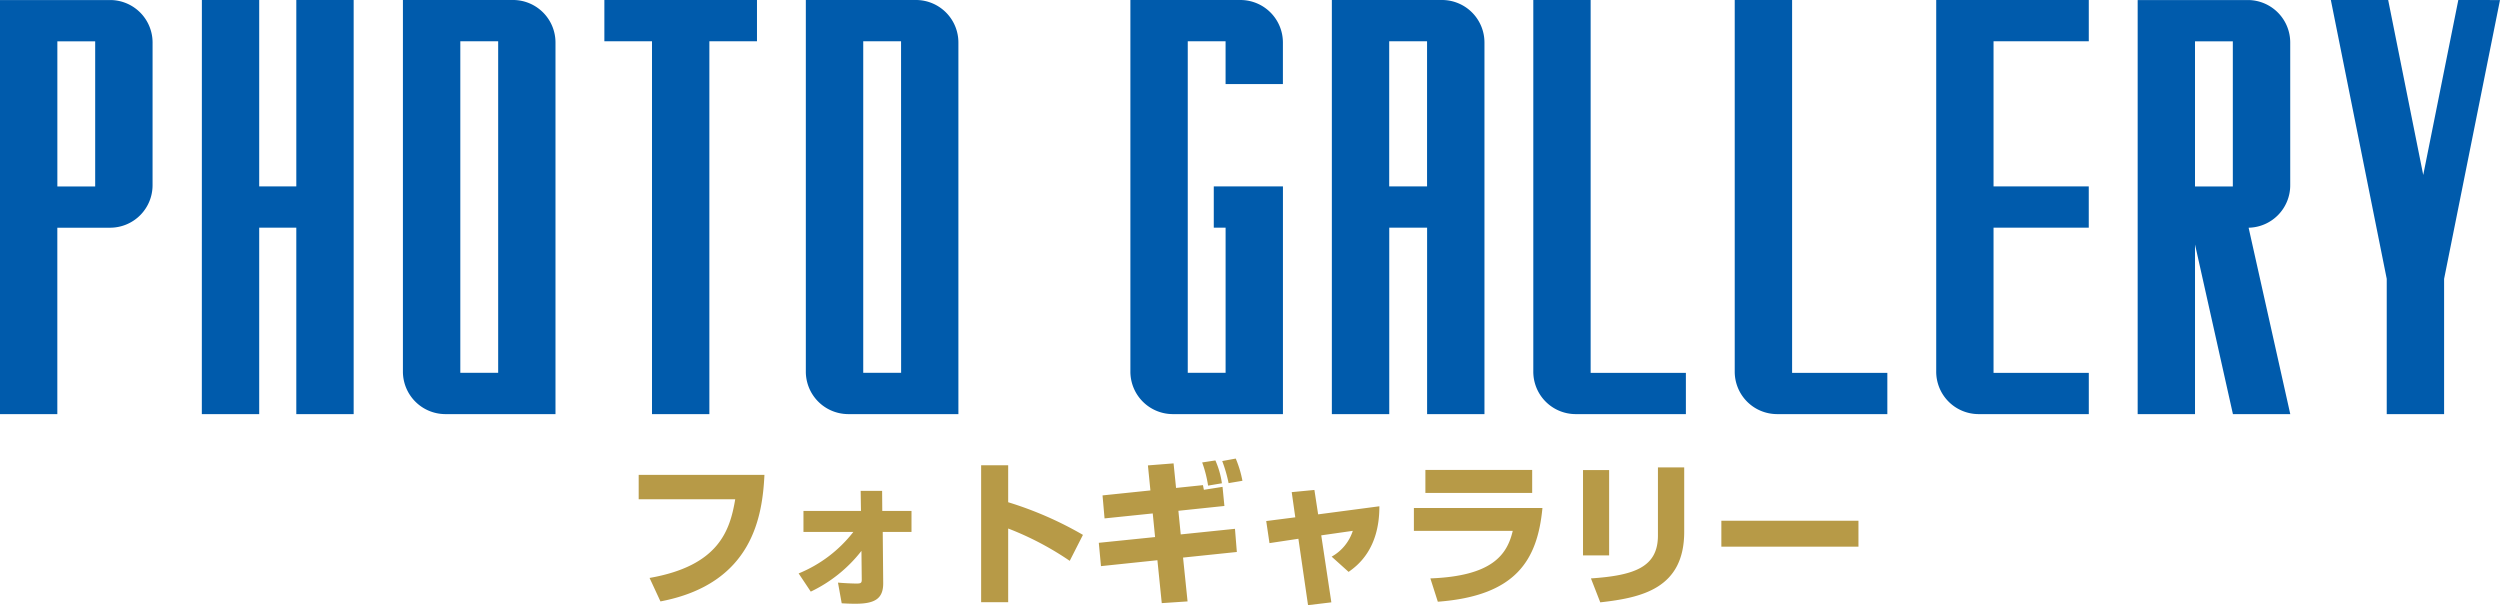
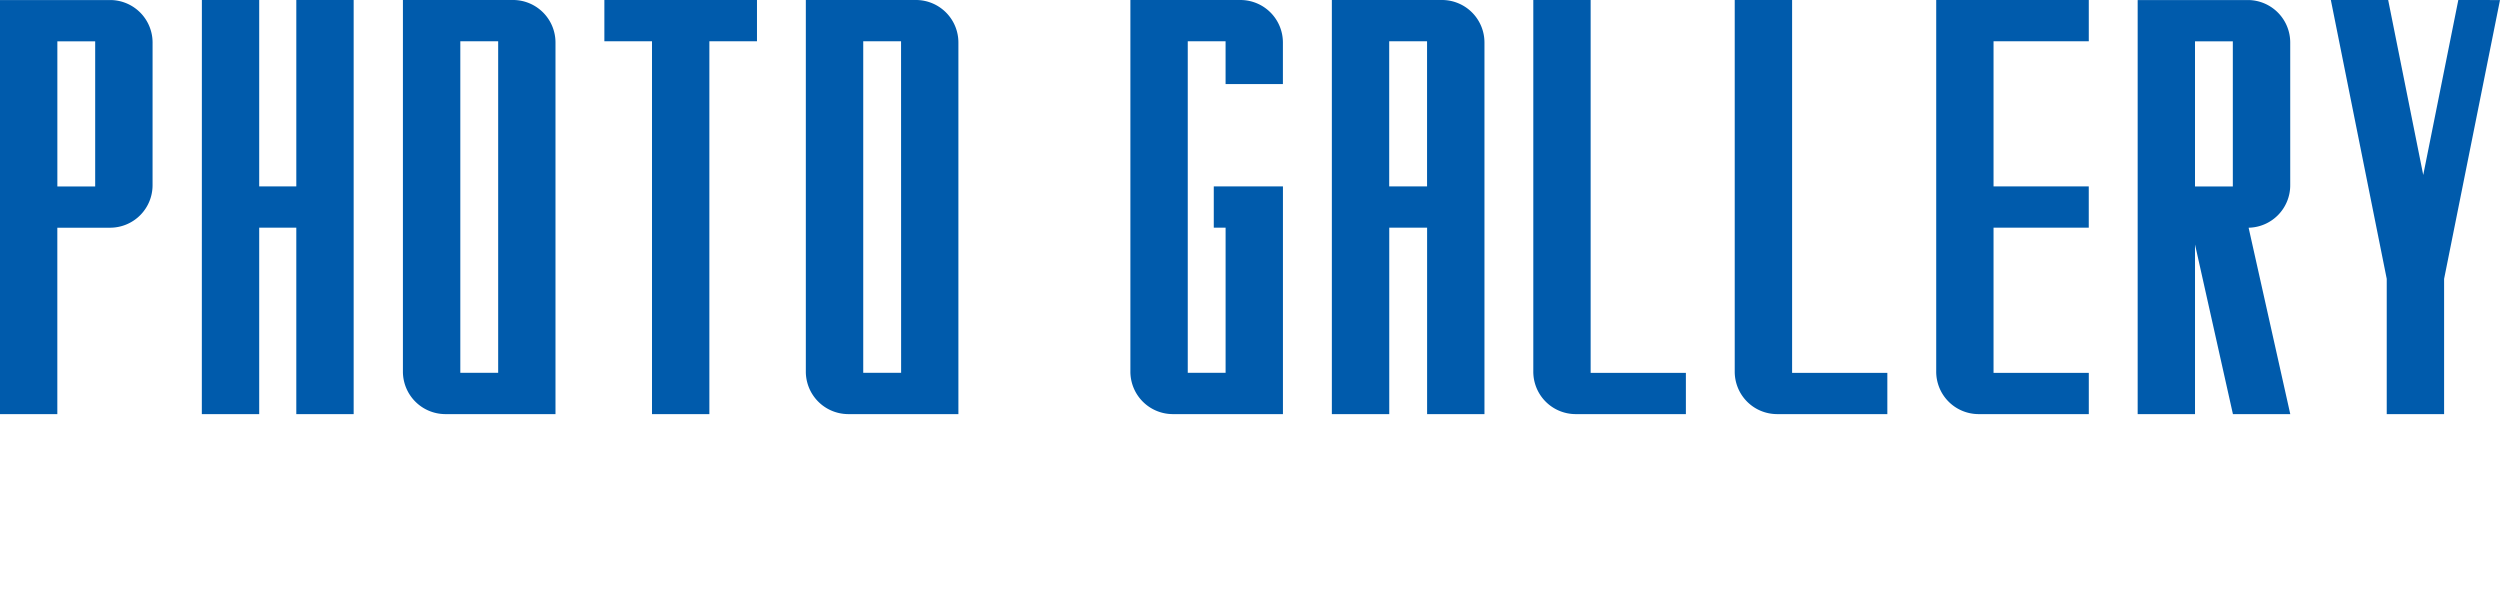
<svg xmlns="http://www.w3.org/2000/svg" id="ttl_photo_gallery" width="321.659" height="77.86" viewBox="0 0 321.659 77.86">
  <path id="パス_60761" data-name="パス 60761" d="M-140.665-47.808a5.466,5.466,0,0,0-5.394-5.467H-160.3V0h7.38V-23.983c2.255,0,5.993,0,6.858,0a5.463,5.463,0,0,0,5.395-5.491Zm-7.385,18.519h-4.866V-47.966h4.866Zm25.878-23.991V-29.3h-4.774V-53.28h-7.376L-134.328,0h7.382V-23.989h4.773V0h7.38V-53.28Zm27.955,0h-14.238V-5.493A5.468,5.468,0,0,0-103.063,0h14.238V-47.813A5.466,5.466,0,0,0-94.217-53.28Zm-6.81,47.97h-.043V-47.971H-96.2L-96.2-5.31Zm18.491-47.97v5.309h6.128V0h7.382V-47.971H-62.9V-53.28Zm40.16,0H-56.615V-5.493A5.468,5.468,0,0,0-51.223,0h14.238V-47.813A5.466,5.466,0,0,0-42.377-53.28Zm-6.81,47.97h-.043V-47.971h4.866l.008,42.661ZM-4.127-29.3v5.309h1.521V-5.31H-7.475V-47.968h4.866v5.505H4.767l0-5.345A5.468,5.468,0,0,0-.62-53.279H-14.856V-5.491A5.465,5.465,0,0,0-9.464,0H4.772l0-29.3ZM25.3-53.28H11.065V0h7.386V-23.986H23.32V0H30.7V-47.808A5.468,5.468,0,0,0,25.3-53.28ZM23.314-29.3h-4.87V-47.969h4.87ZM44.362-5.308V-53.279H36.984V-5.494A5.455,5.455,0,0,0,42.372,0H56.616V-5.308Zm25.92,0V-53.279H62.9V-5.494A5.455,5.455,0,0,0,68.292,0H82.536V-5.308Zm38.173-42.666v-5.306H88.824V-5.494A5.459,5.459,0,0,0,94.21,0c1.407,0,14.247,0,14.247,0V-5.308H96.2v-18.68h12.252V-29.3H96.2V-47.971C100.2-47.974,108.456-47.974,108.456-47.974Zm20.563,23.993a5.461,5.461,0,0,0,5.355-5.489V-47.808a5.464,5.464,0,0,0-5.391-5.467H114.744V0h7.378V-21.823L127,0h7.379Zm-2.03-5.308h-4.867l0-18.677h4.866ZM156-53.278l-4.514,22.509-4.511-22.509H139.6l7.19,35.875h0V0l7.381,0V-17.4l7.191-35.875Z" transform="translate(160.296 53.28)" fill="#005bac" />
-   <path id="パス_60762" data-name="パス 60762" d="M-78.12-15.18v3.14H-65.7C-66.38-8-67.82-3.48-76.72-1.92l1.4,3.02C-63.44-1.16-62.2-9.88-61.94-15.18ZM-55.98-.16A18.107,18.107,0,0,0-49.46-5.4l.04,3.7c0,.42-.12.5-.66.5-.64,0-1.76-.06-2.4-.12L-52,1.34c.62.04,1.18.06,1.78.06,2.5,0,3.58-.66,3.56-2.68l-.06-6.56h3.7v-2.7h-3.76l-.02-2.58h-2.76l.04,2.58h-7.4v2.7h6.42A17.1,17.1,0,0,1-57.54-2.5Zm21.92-16.26V1.2h3.48V-8.28a38.781,38.781,0,0,1,7.92,4.16l1.7-3.34a46.026,46.026,0,0,0-9.62-4.2v-4.76Zm21.78,3.24-6.16.64.26,2.96,6.2-.64.3,3.04-7.24.74.28,3,7.26-.76.56,5.52L-7.5,1.1l-.58-5.64,6.92-.72L-1.4-8.24l-6.98.72-.3-3.04,5.92-.62L-3-13.64l-2.4.38c-.02-.08-.1-.5-.12-.6l-3.46.36-.32-3.16-3.3.26ZM-.44-14.42a14.012,14.012,0,0,0-.86-2.86l-1.74.32a18.293,18.293,0,0,1,.82,2.84Zm-2.64.32a11.209,11.209,0,0,0-.84-2.94l-1.7.26a15.407,15.407,0,0,1,.76,2.98ZM6.36-9.72l-3.74.48L3.04-6.4l3.72-.56L8,1.58l3-.36L9.7-7.4l4.06-.58a5.87,5.87,0,0,1-2.72,3.32L13.22-2.7c1.04-.74,3.98-2.84,3.96-8.44L9.3-10.1l-.48-3.14-2.92.28Zm16.74-6.1v2.96H36.84v-2.96Zm-1.48,4.9v2.94H34.34c-.72,3.06-2.62,5.82-10.6,6.12l.96,3C34.78.38,37.52-4.22,38.16-10.92ZM46.74-15.8H43.38V-4.82h3.36Zm9.66-.34H53.02v8.76c0,4.06-3,5.14-8.62,5.52l1.2,3.08C50.94.62,56.4-.56,56.4-7.86Zm4.78,6.86v3.34H78.82V-9.28Z" transform="translate(160.296 76.28)" fill="#b79a47" />
</svg>